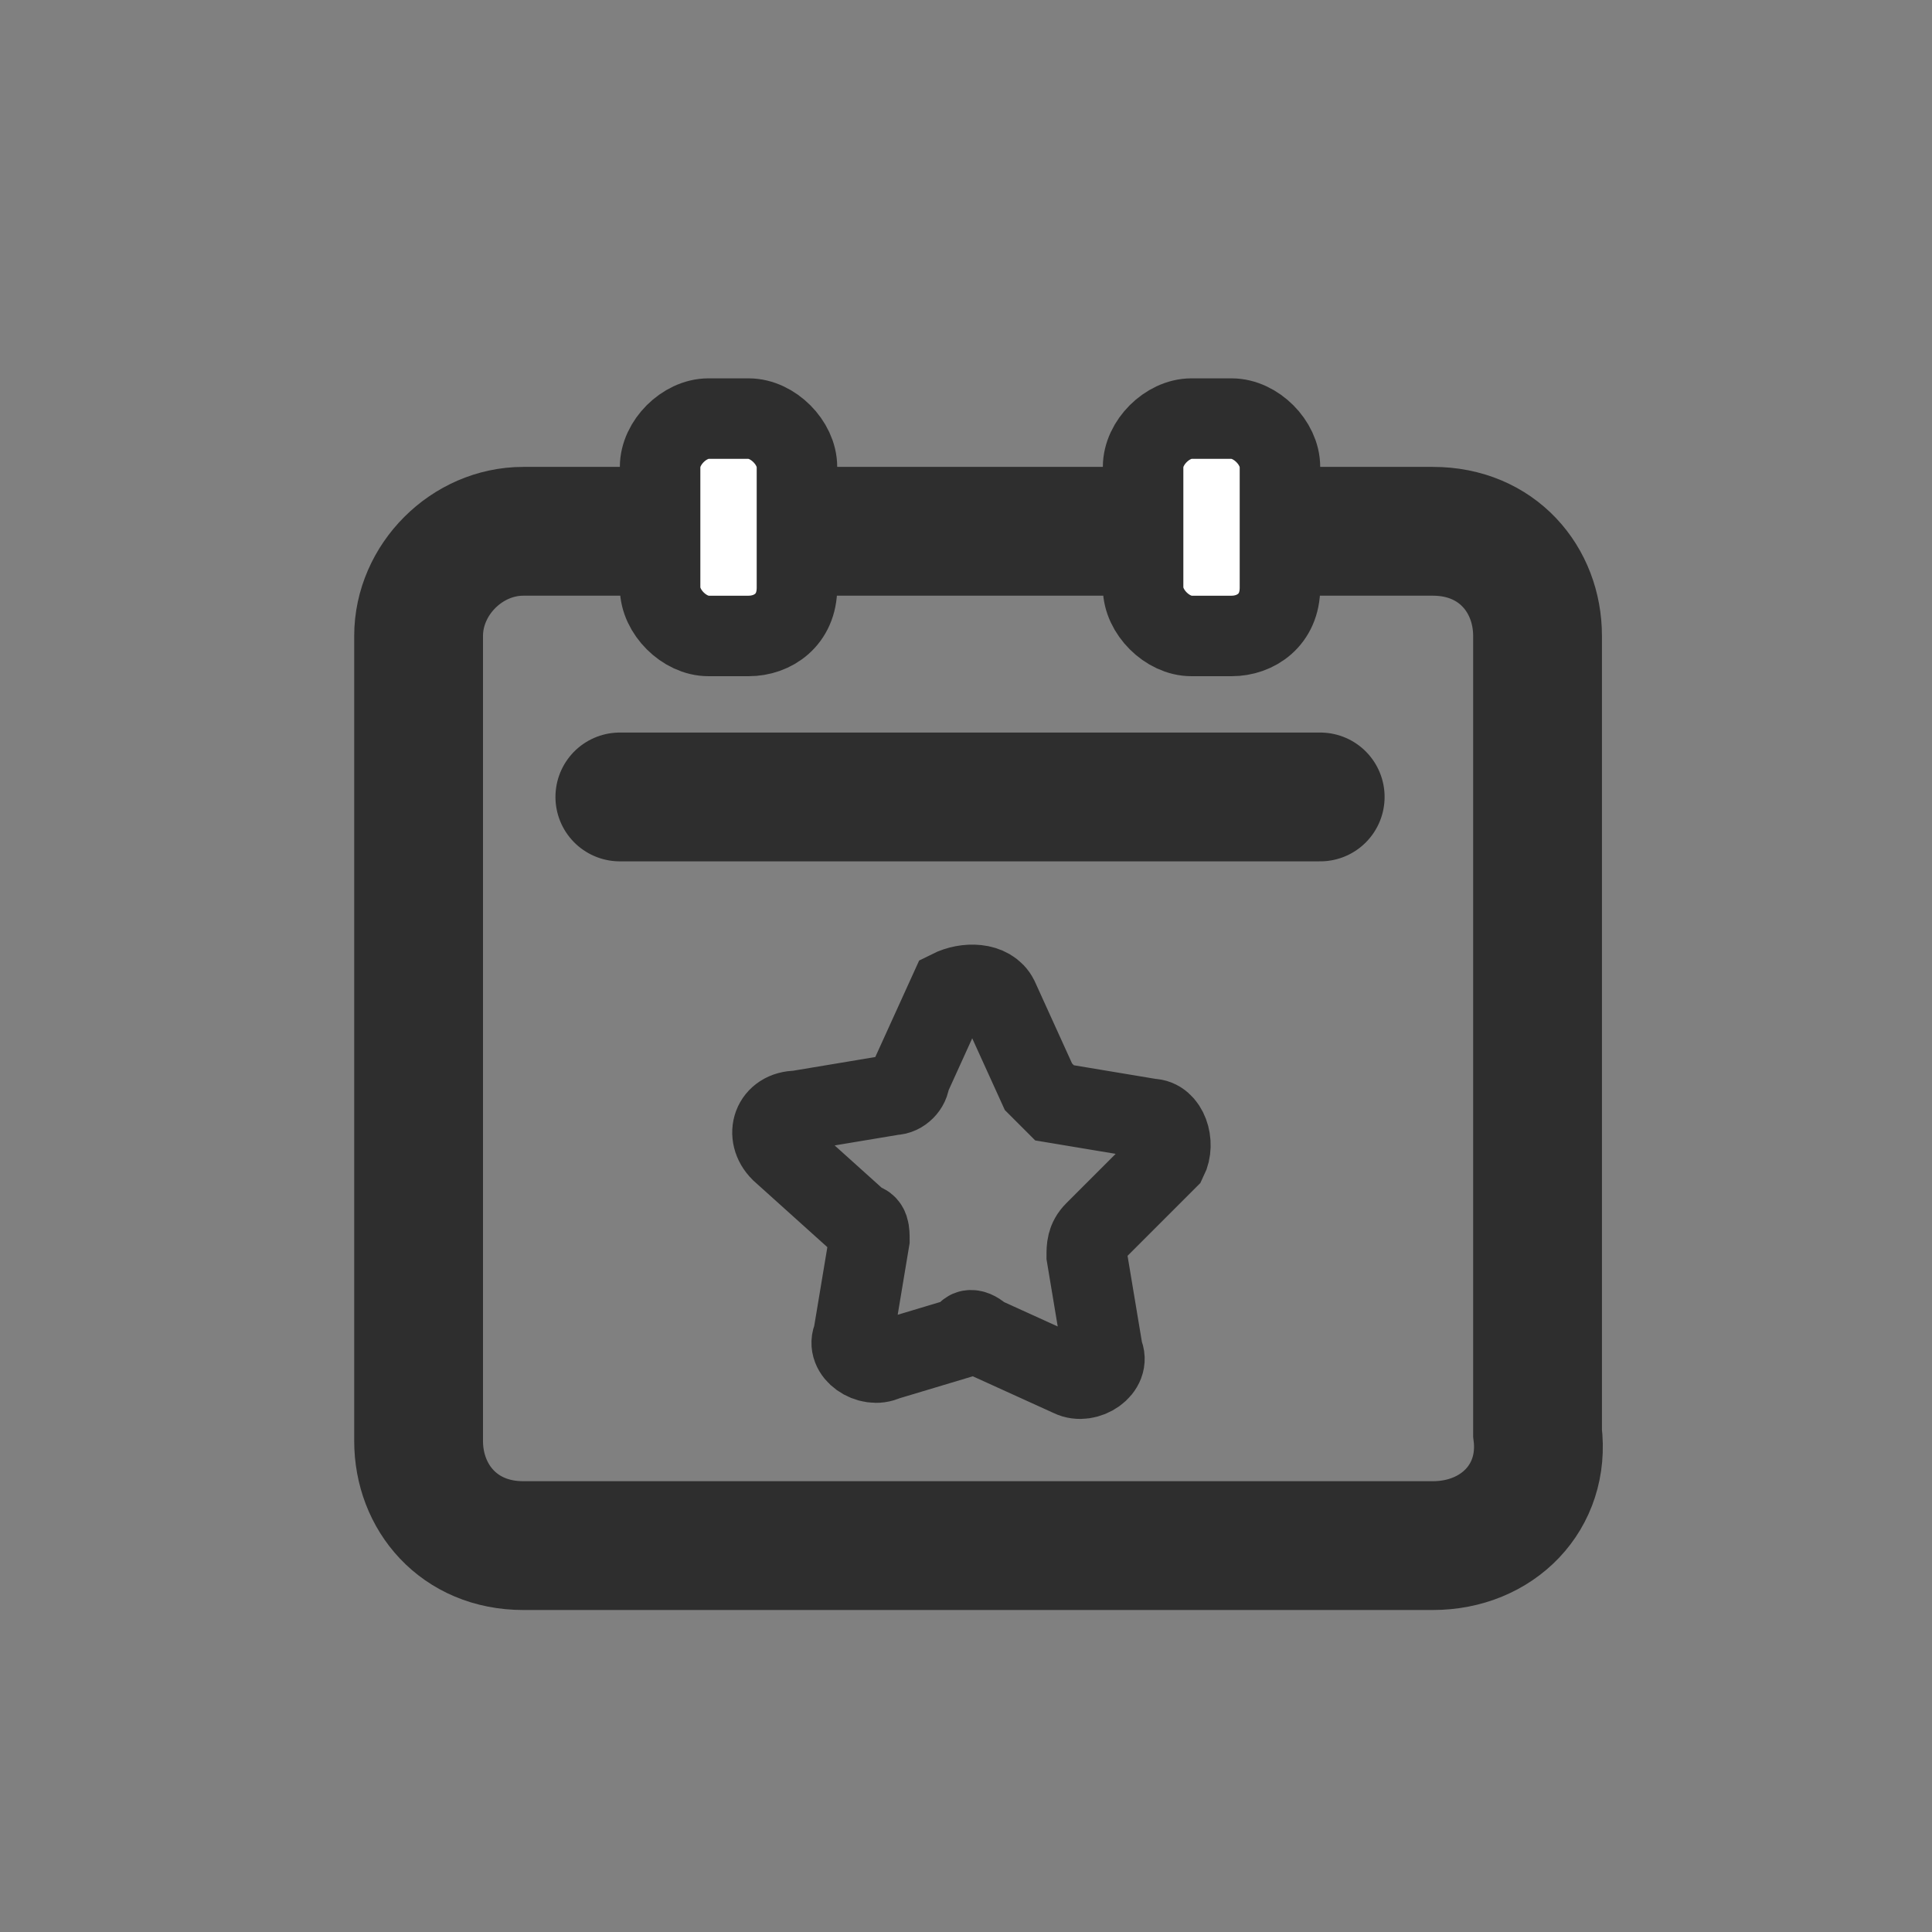
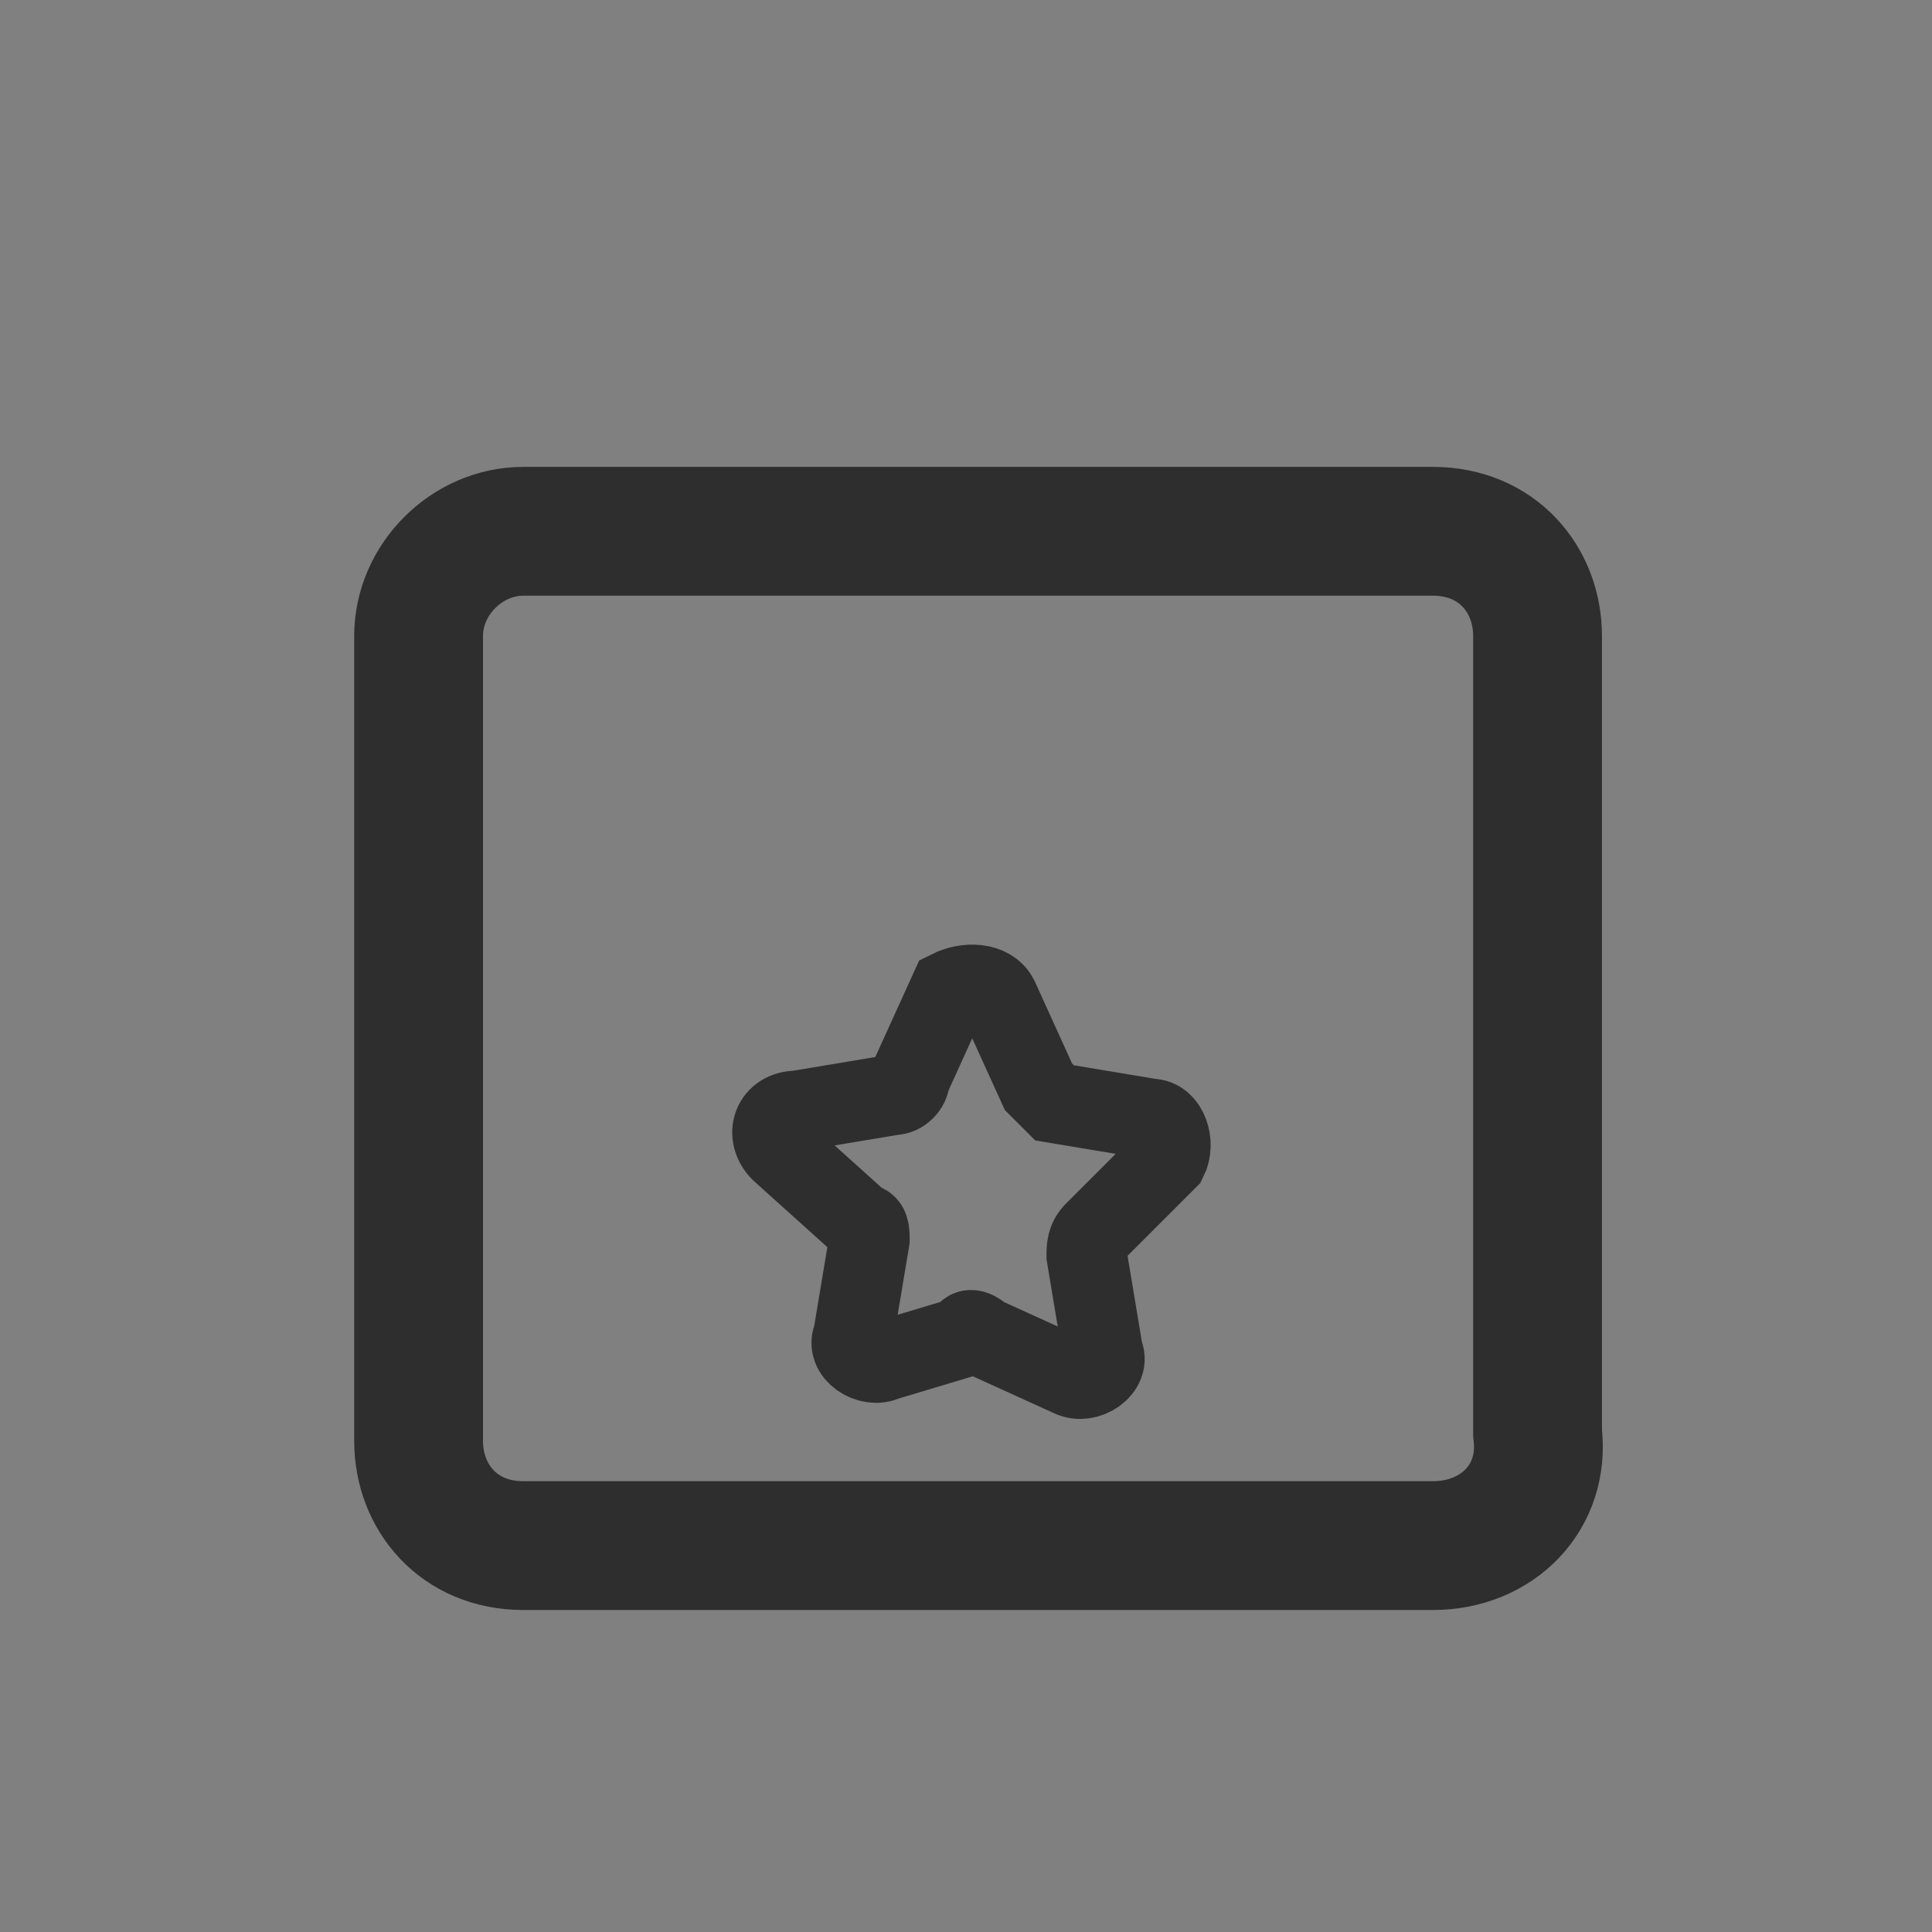
<svg xmlns="http://www.w3.org/2000/svg" version="1.1" id="Calque_1" x="0px" y="0px" viewBox="0 0 24 24" style="enable-background:new 0 0 24 24;" xml:space="preserve">
  <rect x="0" y="0" width="24" height="24" fill="#808080" stroke="none" />
  <style type="text/css">
	.st0{fill:none;stroke:#2E2E2E;stroke-width:1.6;stroke-linecap:round;}
	.st1{fill:none;stroke:#2E2E2E;stroke-miterlimit:10;}
	.st2{fill:none;stroke:#2E2E2E;stroke-width:1.6;stroke-miterlimit:10;}
	.st3{fill-rule:evenodd;clip-rule:evenodd;fill:#FFFFFF;stroke:#2E2E2E;stroke-miterlimit:10;}
</style>
-   <path class="st0" d="M7.7,9.9h8.7" />
  <path class="st1" d="M12.4,12.4l0.5,1.1c0.1,0.1,0.2,0.2,0.2,0.2l1.2,0.2c0.2,0,0.3,0.3,0.2,0.5l-0.9,0.9c-0.1,0.1-0.1,0.2-0.1,0.3  l0.2,1.2c0.1,0.2-0.2,0.4-0.4,0.3l-1.1-0.5c-0.1-0.1-0.2-0.1-0.2,0L11,16.9c-0.2,0.1-0.5-0.1-0.4-0.3l0.2-1.2c0-0.1,0-0.2-0.1-0.2  l-1-0.9c-0.2-0.2-0.1-0.5,0.2-0.5l1.2-0.2c0.1,0,0.2-0.1,0.2-0.2l0.5-1.1C12,12.2,12.3,12.2,12.4,12.4z" />
  <path class="st2" d="M17.8,19.2H6.5c-0.8,0-1.3-0.6-1.3-1.3v-10c0-0.7,0.6-1.3,1.3-1.3h11.3c0.8,0,1.3,0.6,1.3,1.3v9.9  C19.2,18.6,18.6,19.2,17.8,19.2z" />
-   <path class="st3" d="M15.3,7.9h-0.5c-0.3,0-0.6-0.3-0.6-0.6V5.8c0-0.3,0.3-0.6,0.6-0.6h0.5c0.3,0,0.6,0.3,0.6,0.6v1.5  C15.9,7.7,15.6,7.9,15.3,7.9z" />
-   <path class="st3" d="M9.3,7.9H8.8c-0.3,0-0.6-0.3-0.6-0.6V5.8c0-0.3,0.3-0.6,0.6-0.6h0.5c0.3,0,0.6,0.3,0.6,0.6v1.5  C9.9,7.7,9.6,7.9,9.3,7.9z" />
</svg>